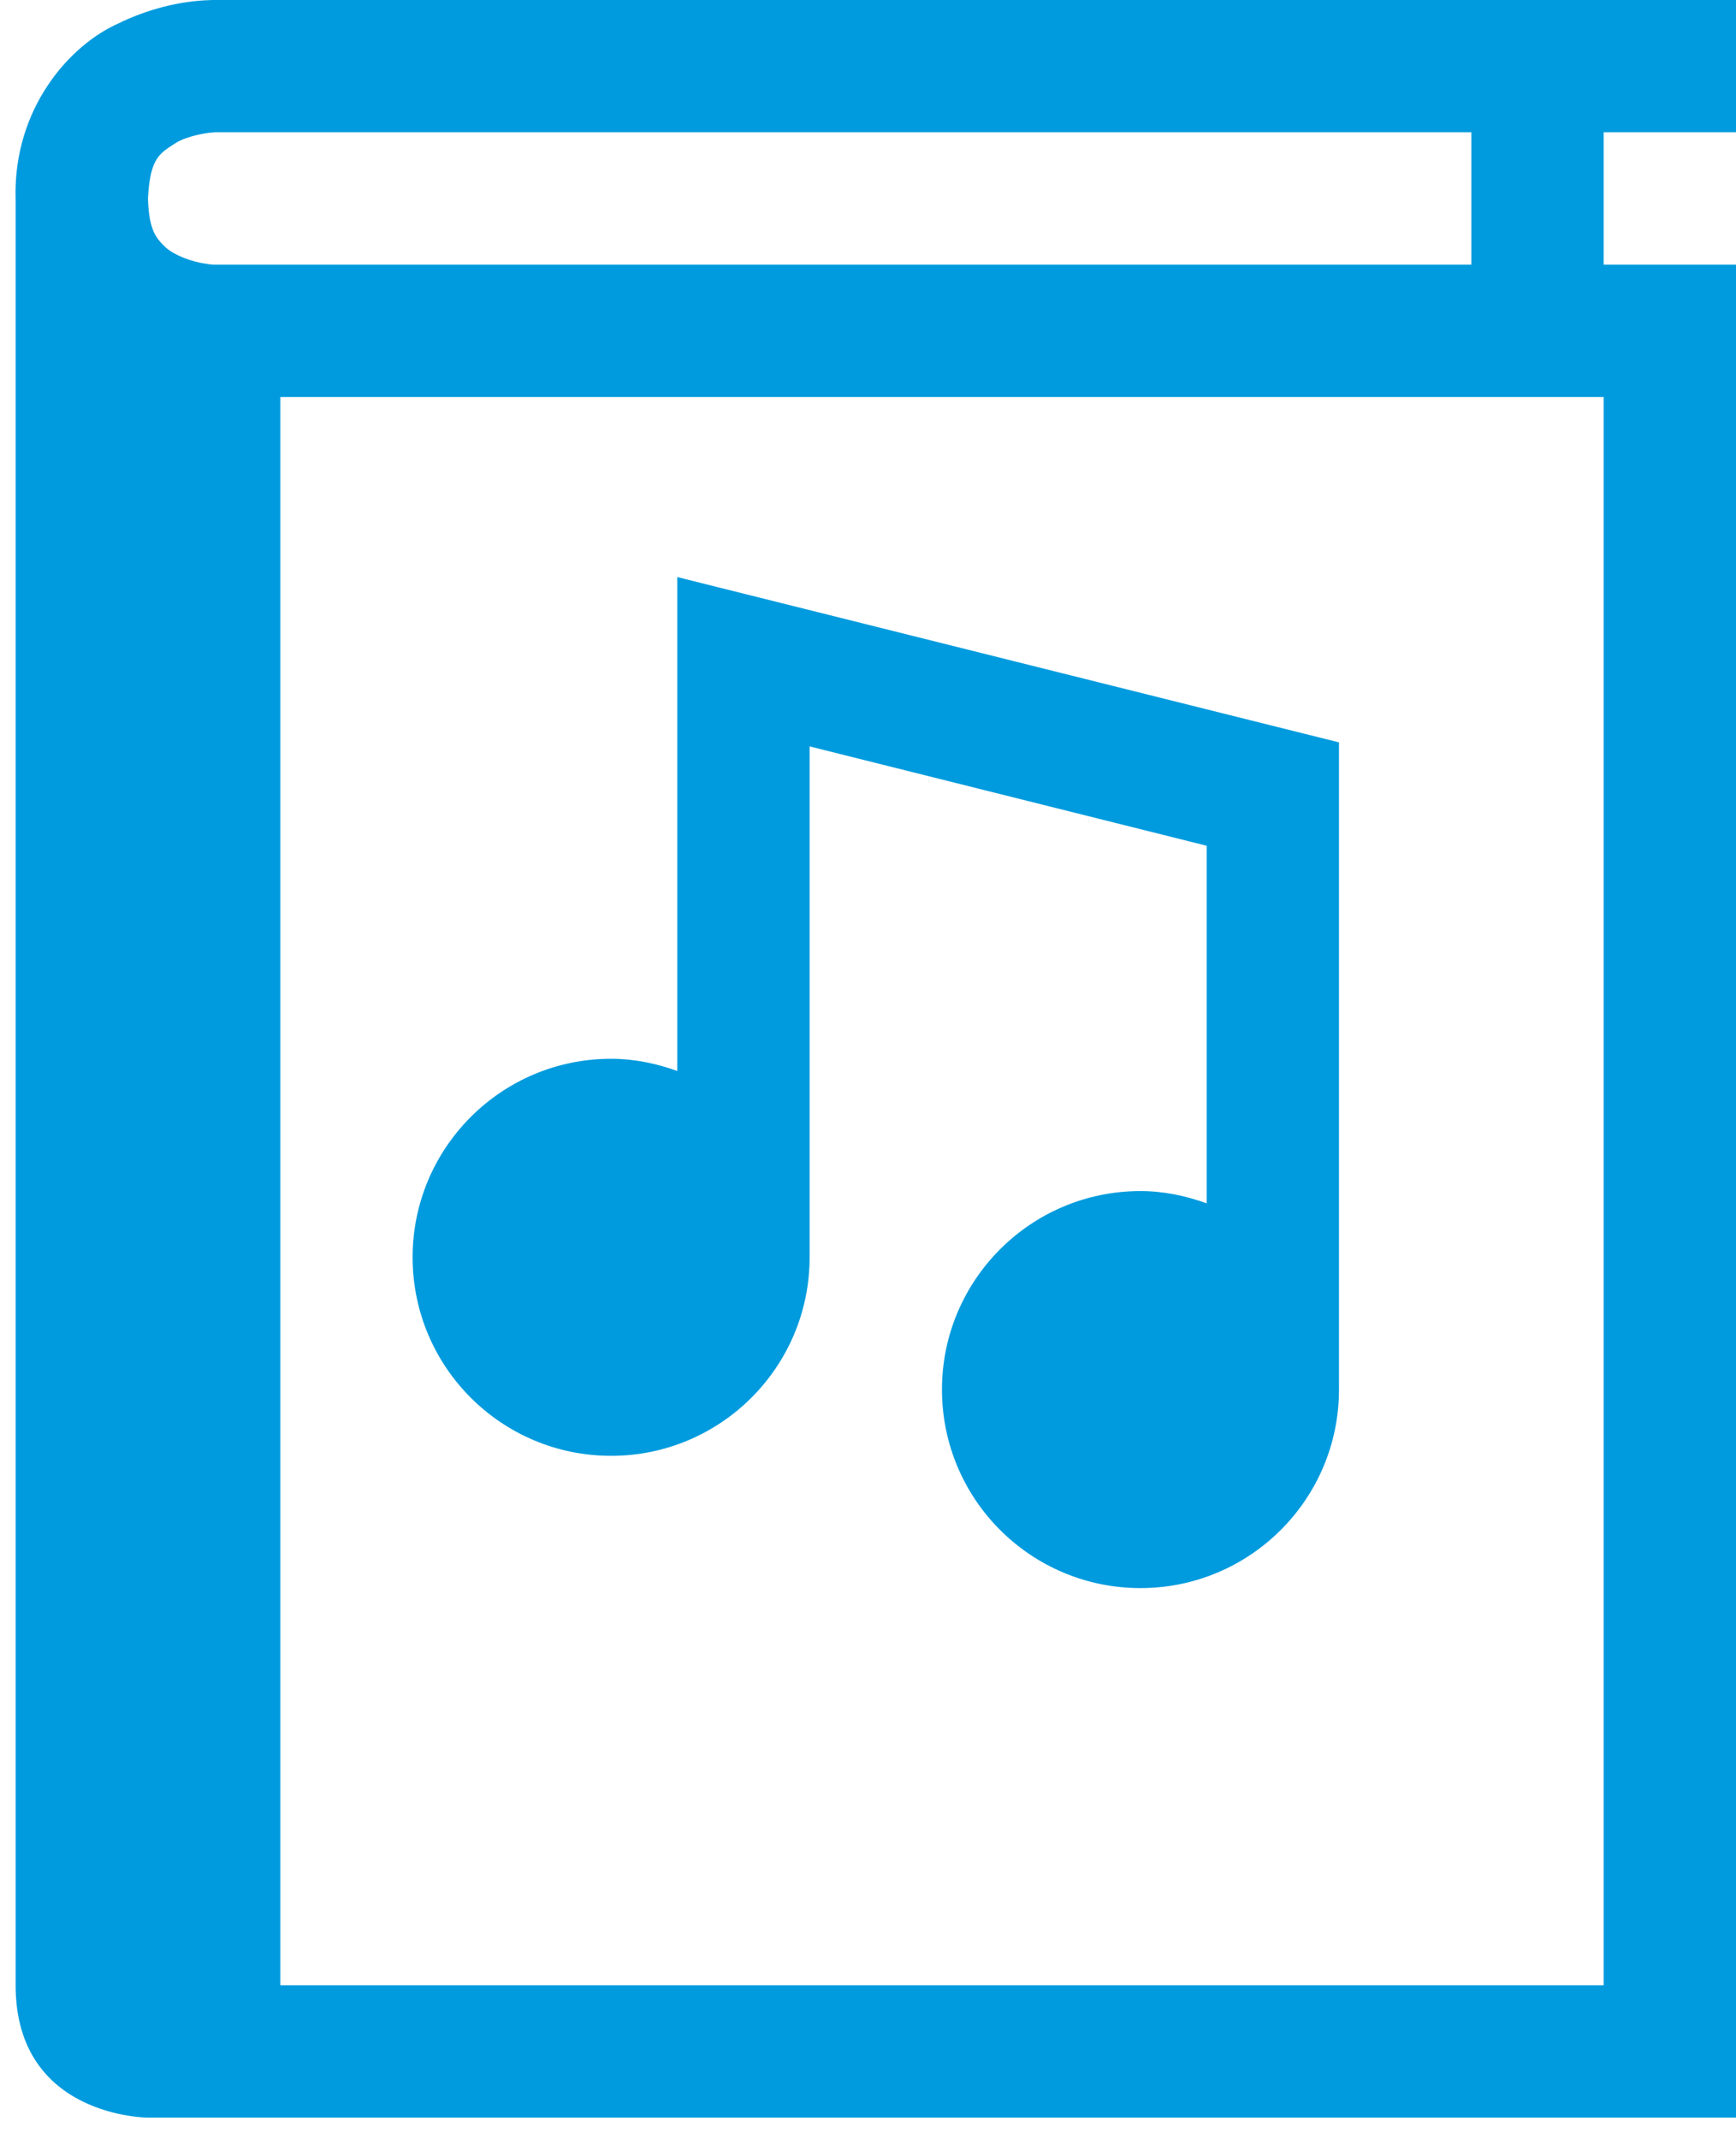
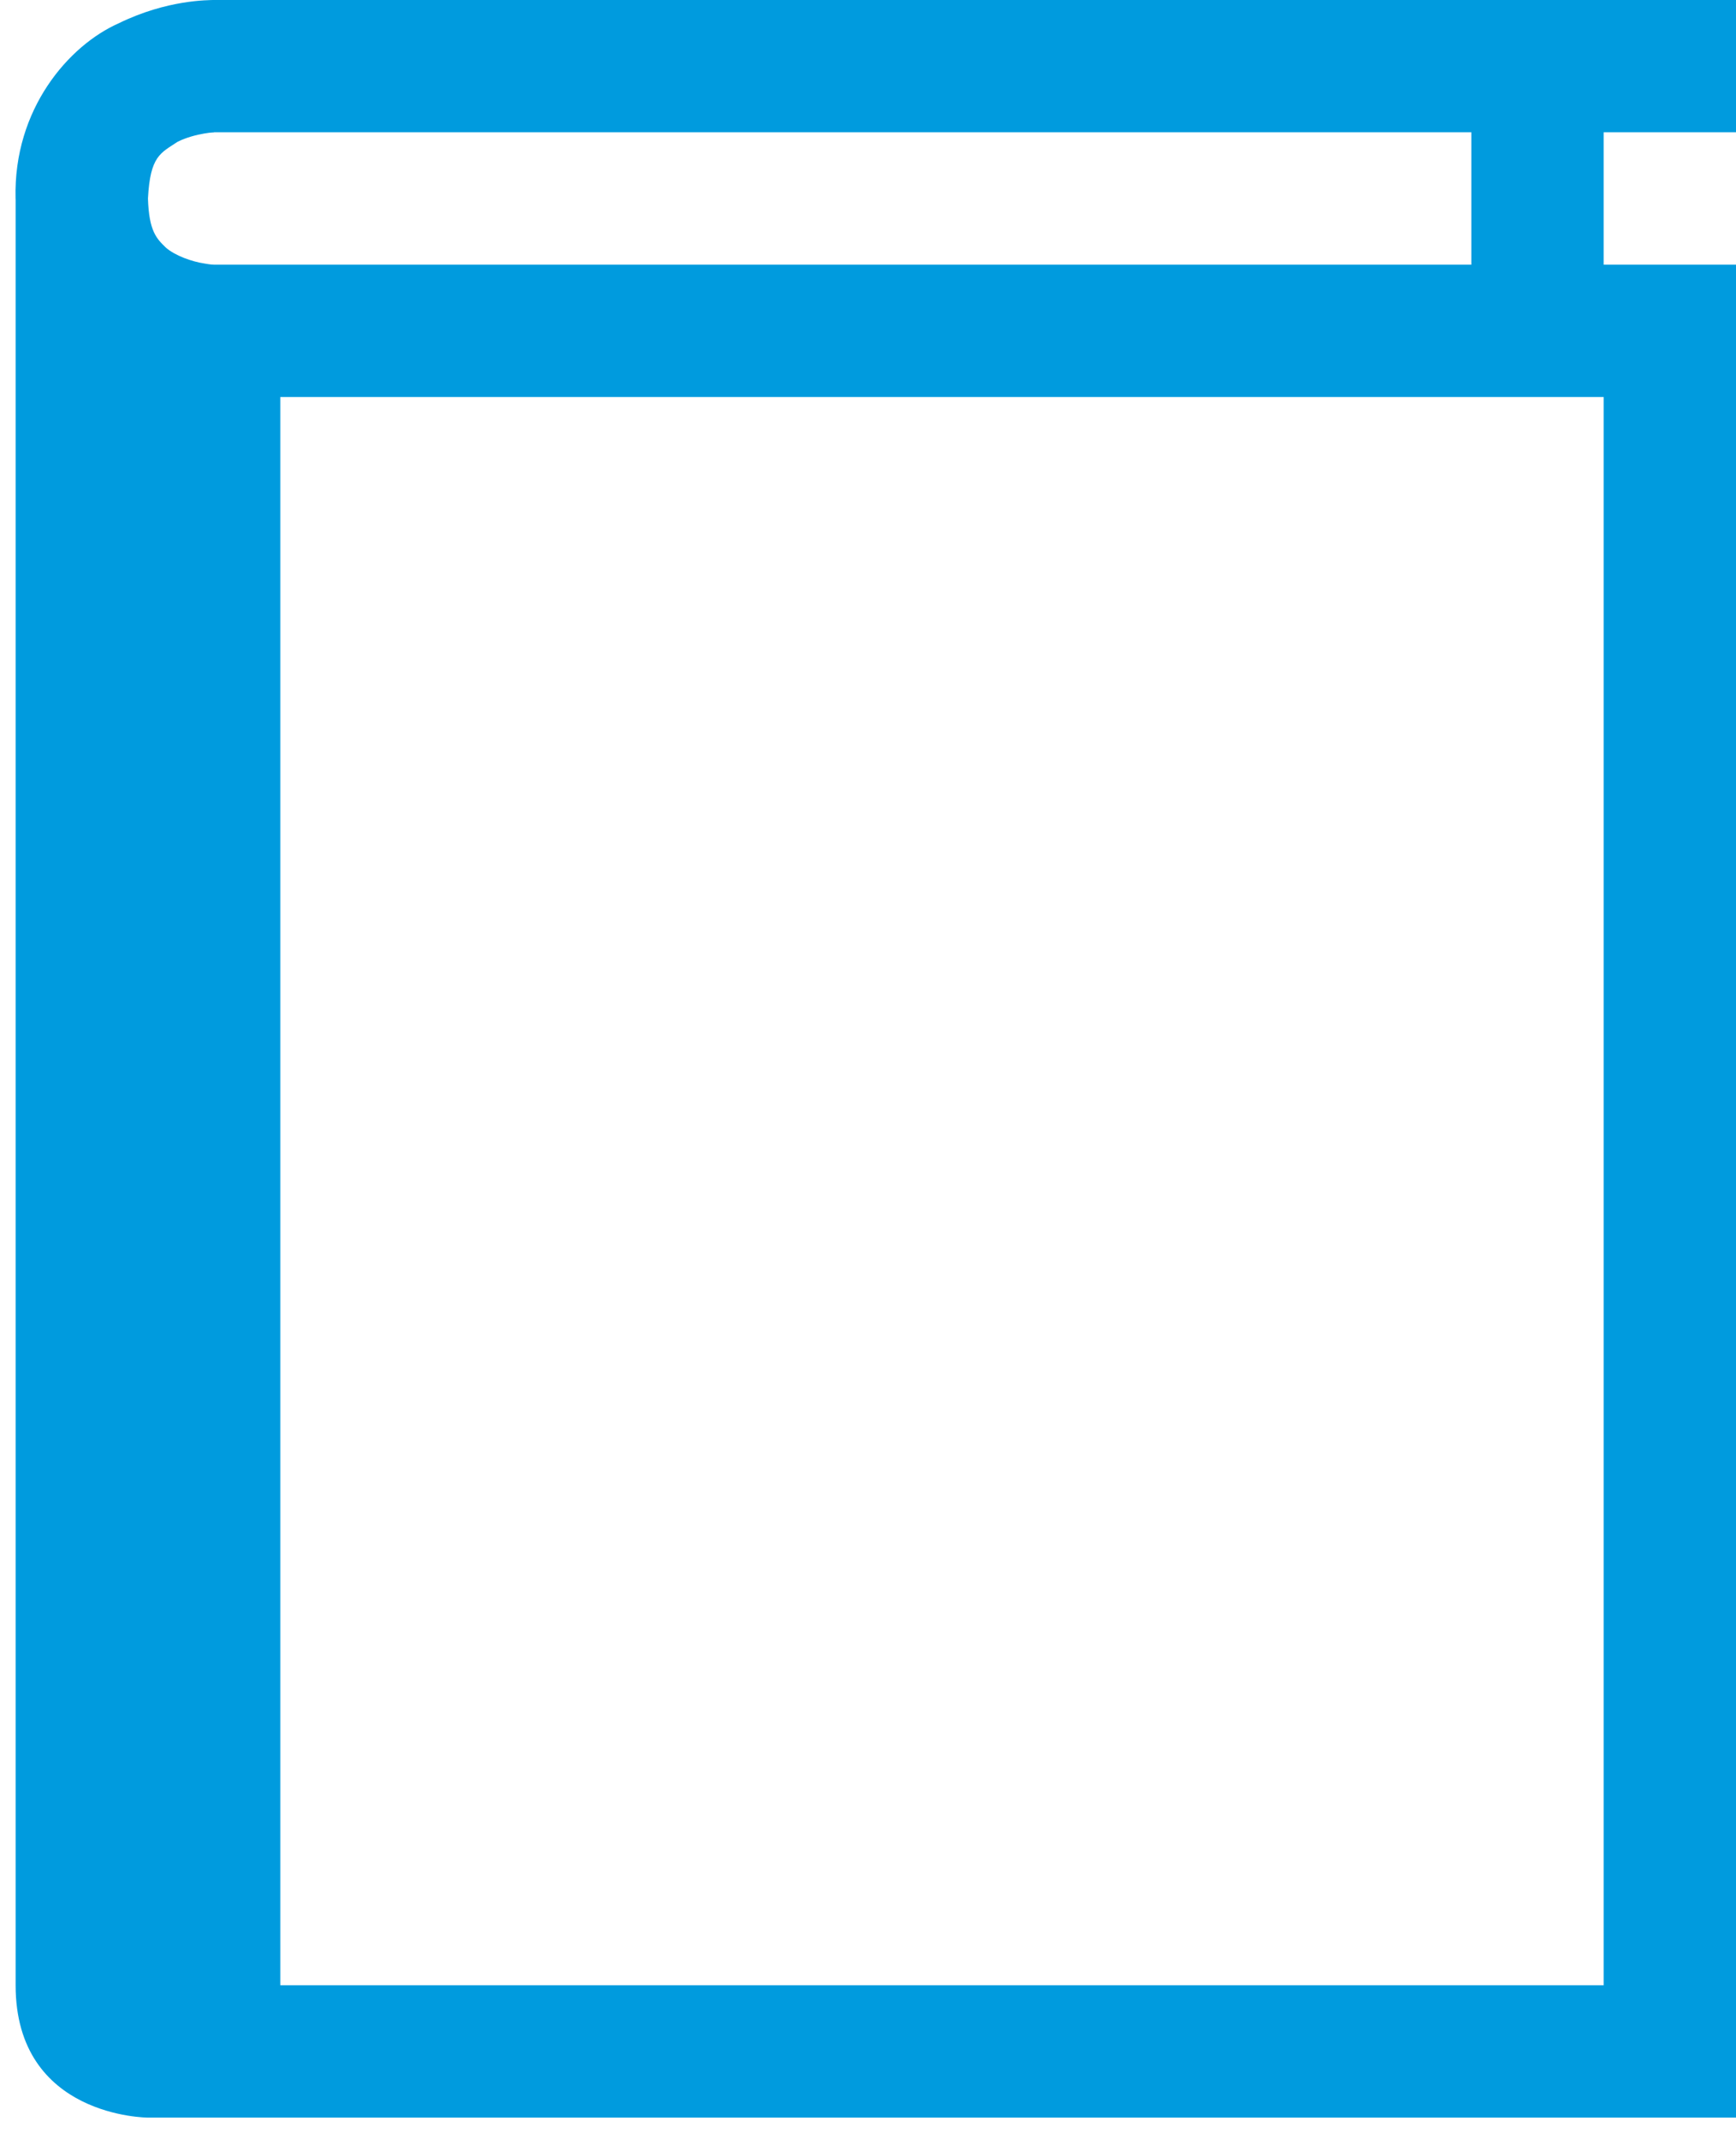
<svg xmlns="http://www.w3.org/2000/svg" width="56" height="69" viewBox="0 0 56 69" fill="none">
  <path d="M56 -0.001V4.266H51.731V8.537H56V68.302H4.773C4.773 68.302 0.504 68.302 0.504 64.033V6.441C0.504 6.428 0.502 6.415 0.502 6.402C0.43 3.51 2.227 1.463 3.821 0.755C5.399 -0.018 6.728 0.008 6.908 -0.001H56ZM6.899 8.537C6.903 8.537 6.905 8.537 6.908 8.537H47.462V4.266H6.908C6.903 4.279 6.839 4.262 6.59 4.306C6.344 4.347 6.005 4.434 5.729 4.573C5.185 4.938 4.844 5.021 4.773 6.402C4.805 7.47 5.059 7.702 5.352 7.988C5.661 8.257 6.21 8.441 6.587 8.498C6.792 8.535 6.871 8.537 6.899 8.537ZM9.042 64.033H51.731V12.806H9.042V64.033Z" fill="#009BDE" />
-   <path d="M43.193 23.945L21.848 18.613V34.543C21.178 34.304 20.467 34.15 19.714 34.15C16.175 34.15 13.31 37.023 13.31 40.553C13.31 44.09 16.175 46.957 19.714 46.957C23.246 46.957 26.117 44.09 26.117 40.553V24.075L38.924 27.279V38.812C38.254 38.572 37.543 38.417 36.789 38.417C33.251 38.417 30.386 41.29 30.386 44.82C30.386 48.357 33.251 51.223 36.789 51.223C40.322 51.223 43.193 48.357 43.193 44.82V23.945Z" fill="#009BDE" />
</svg>